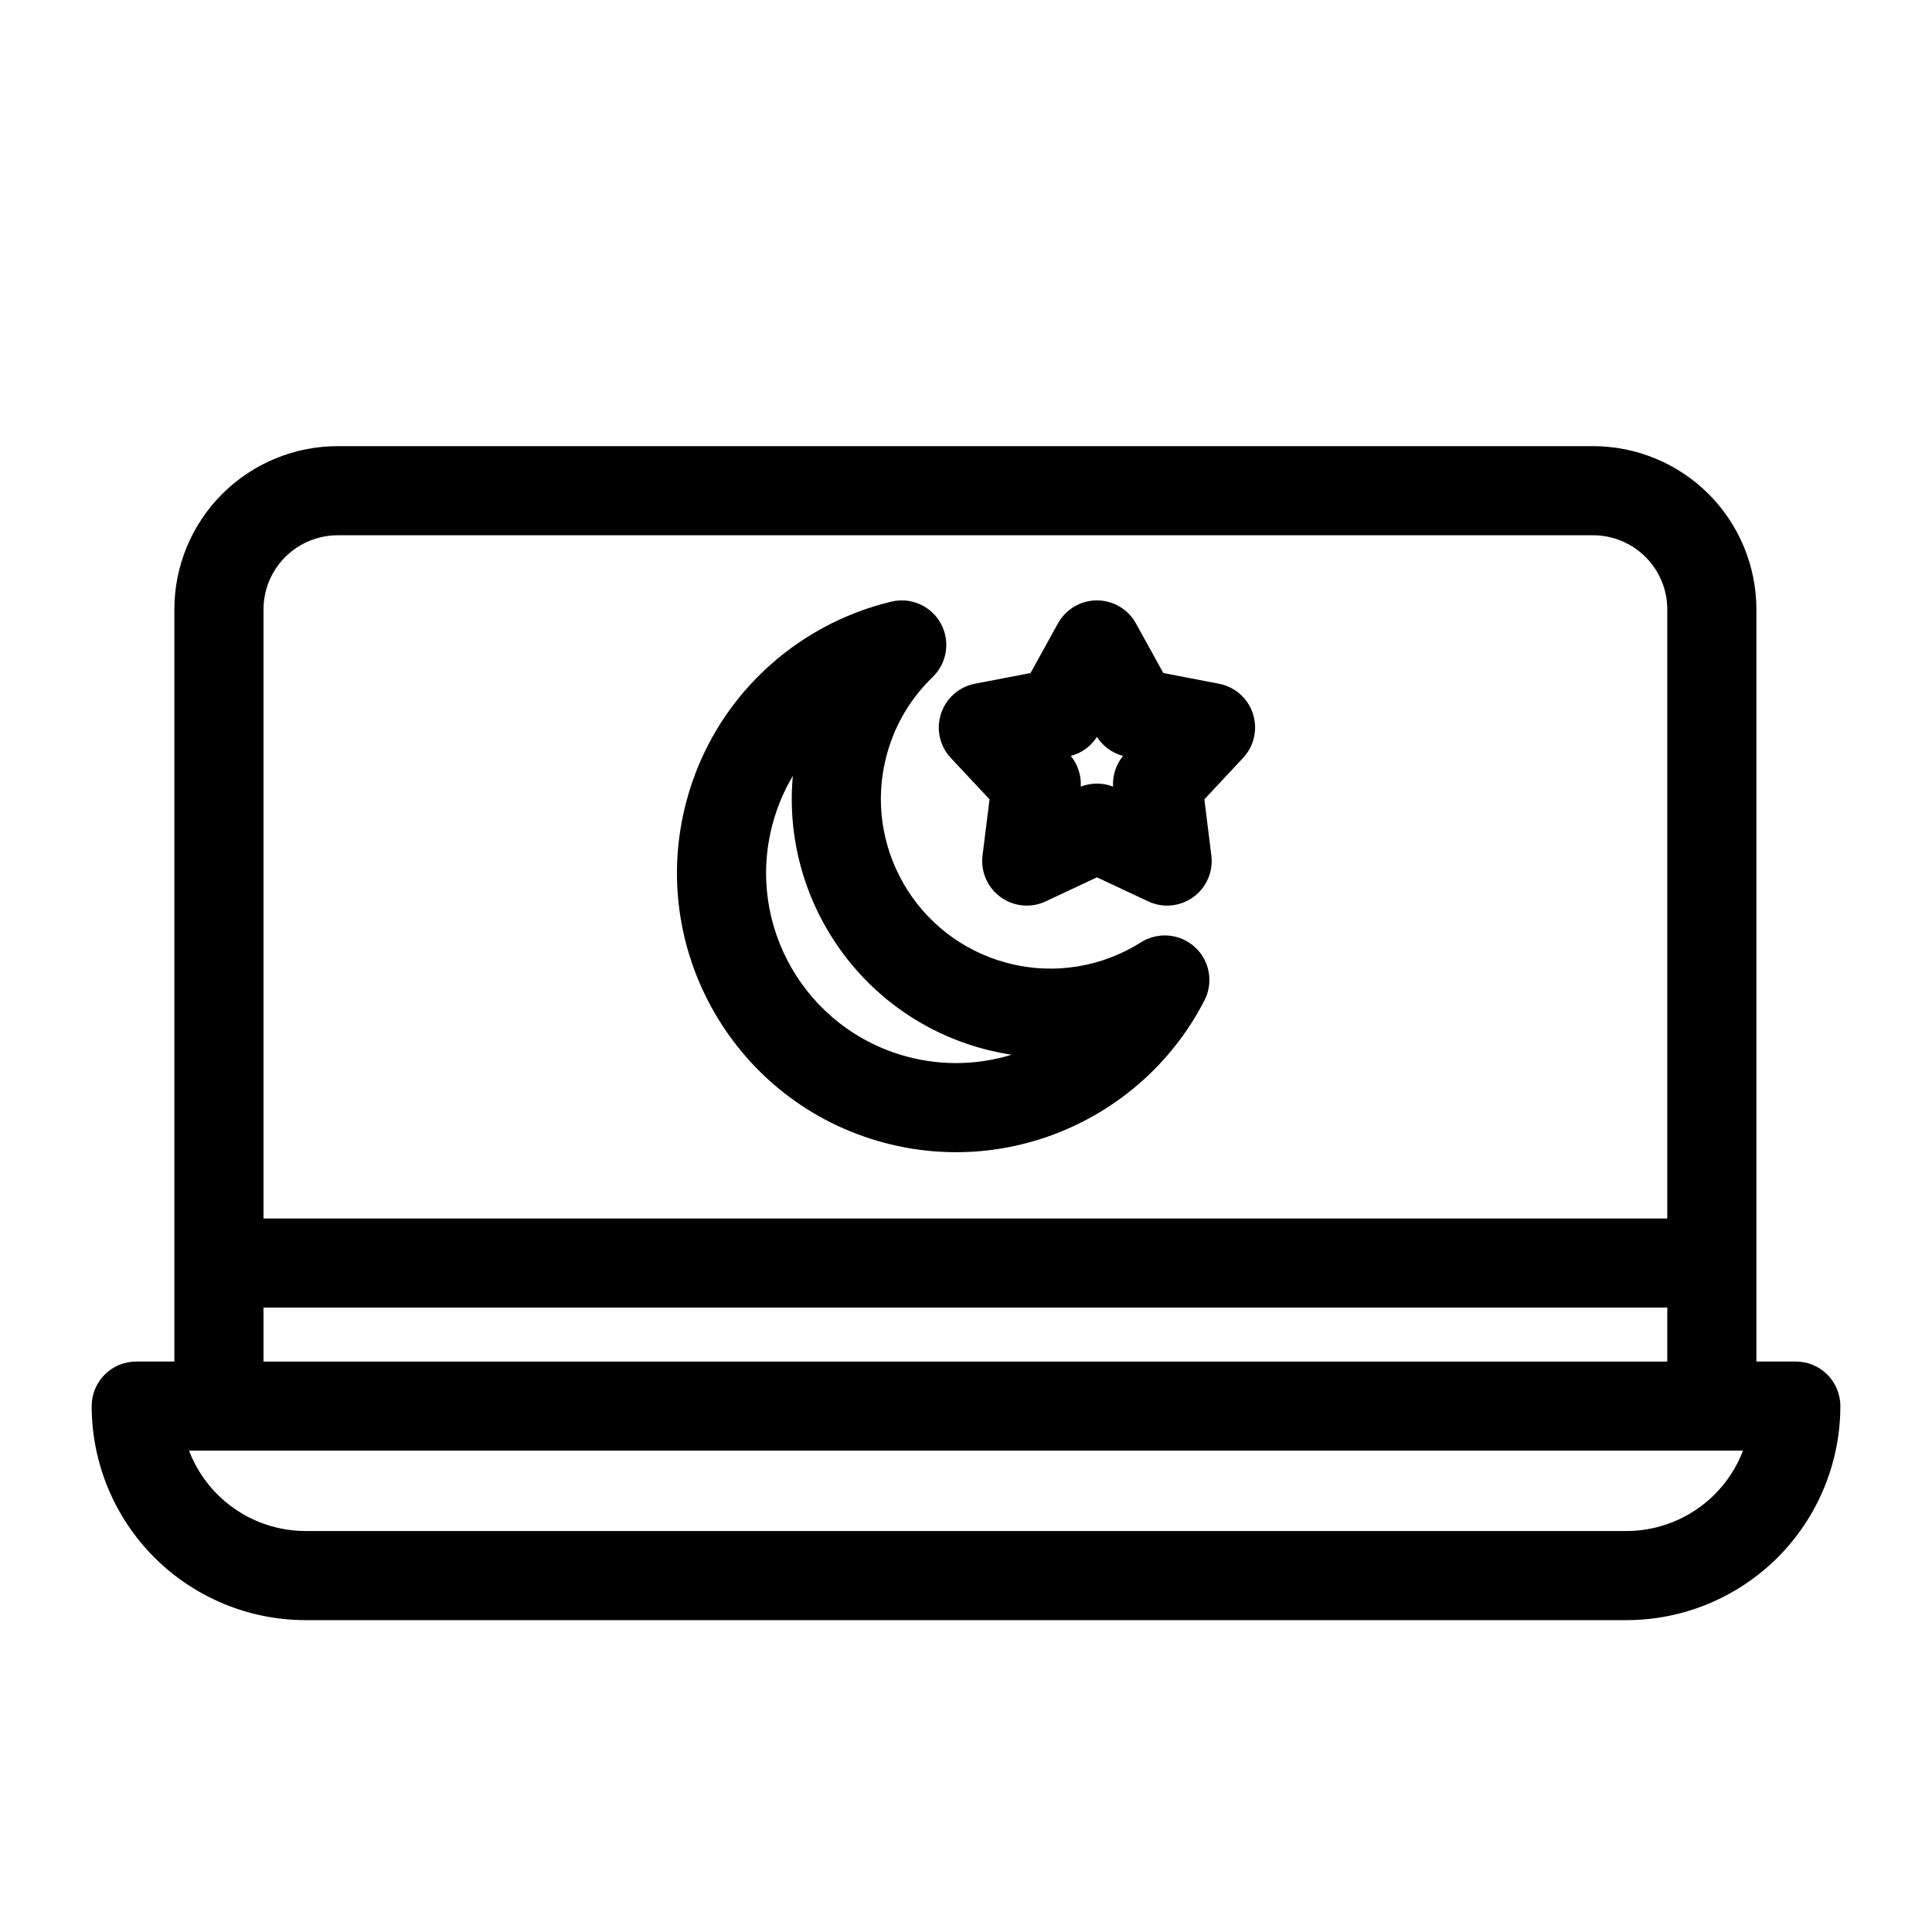
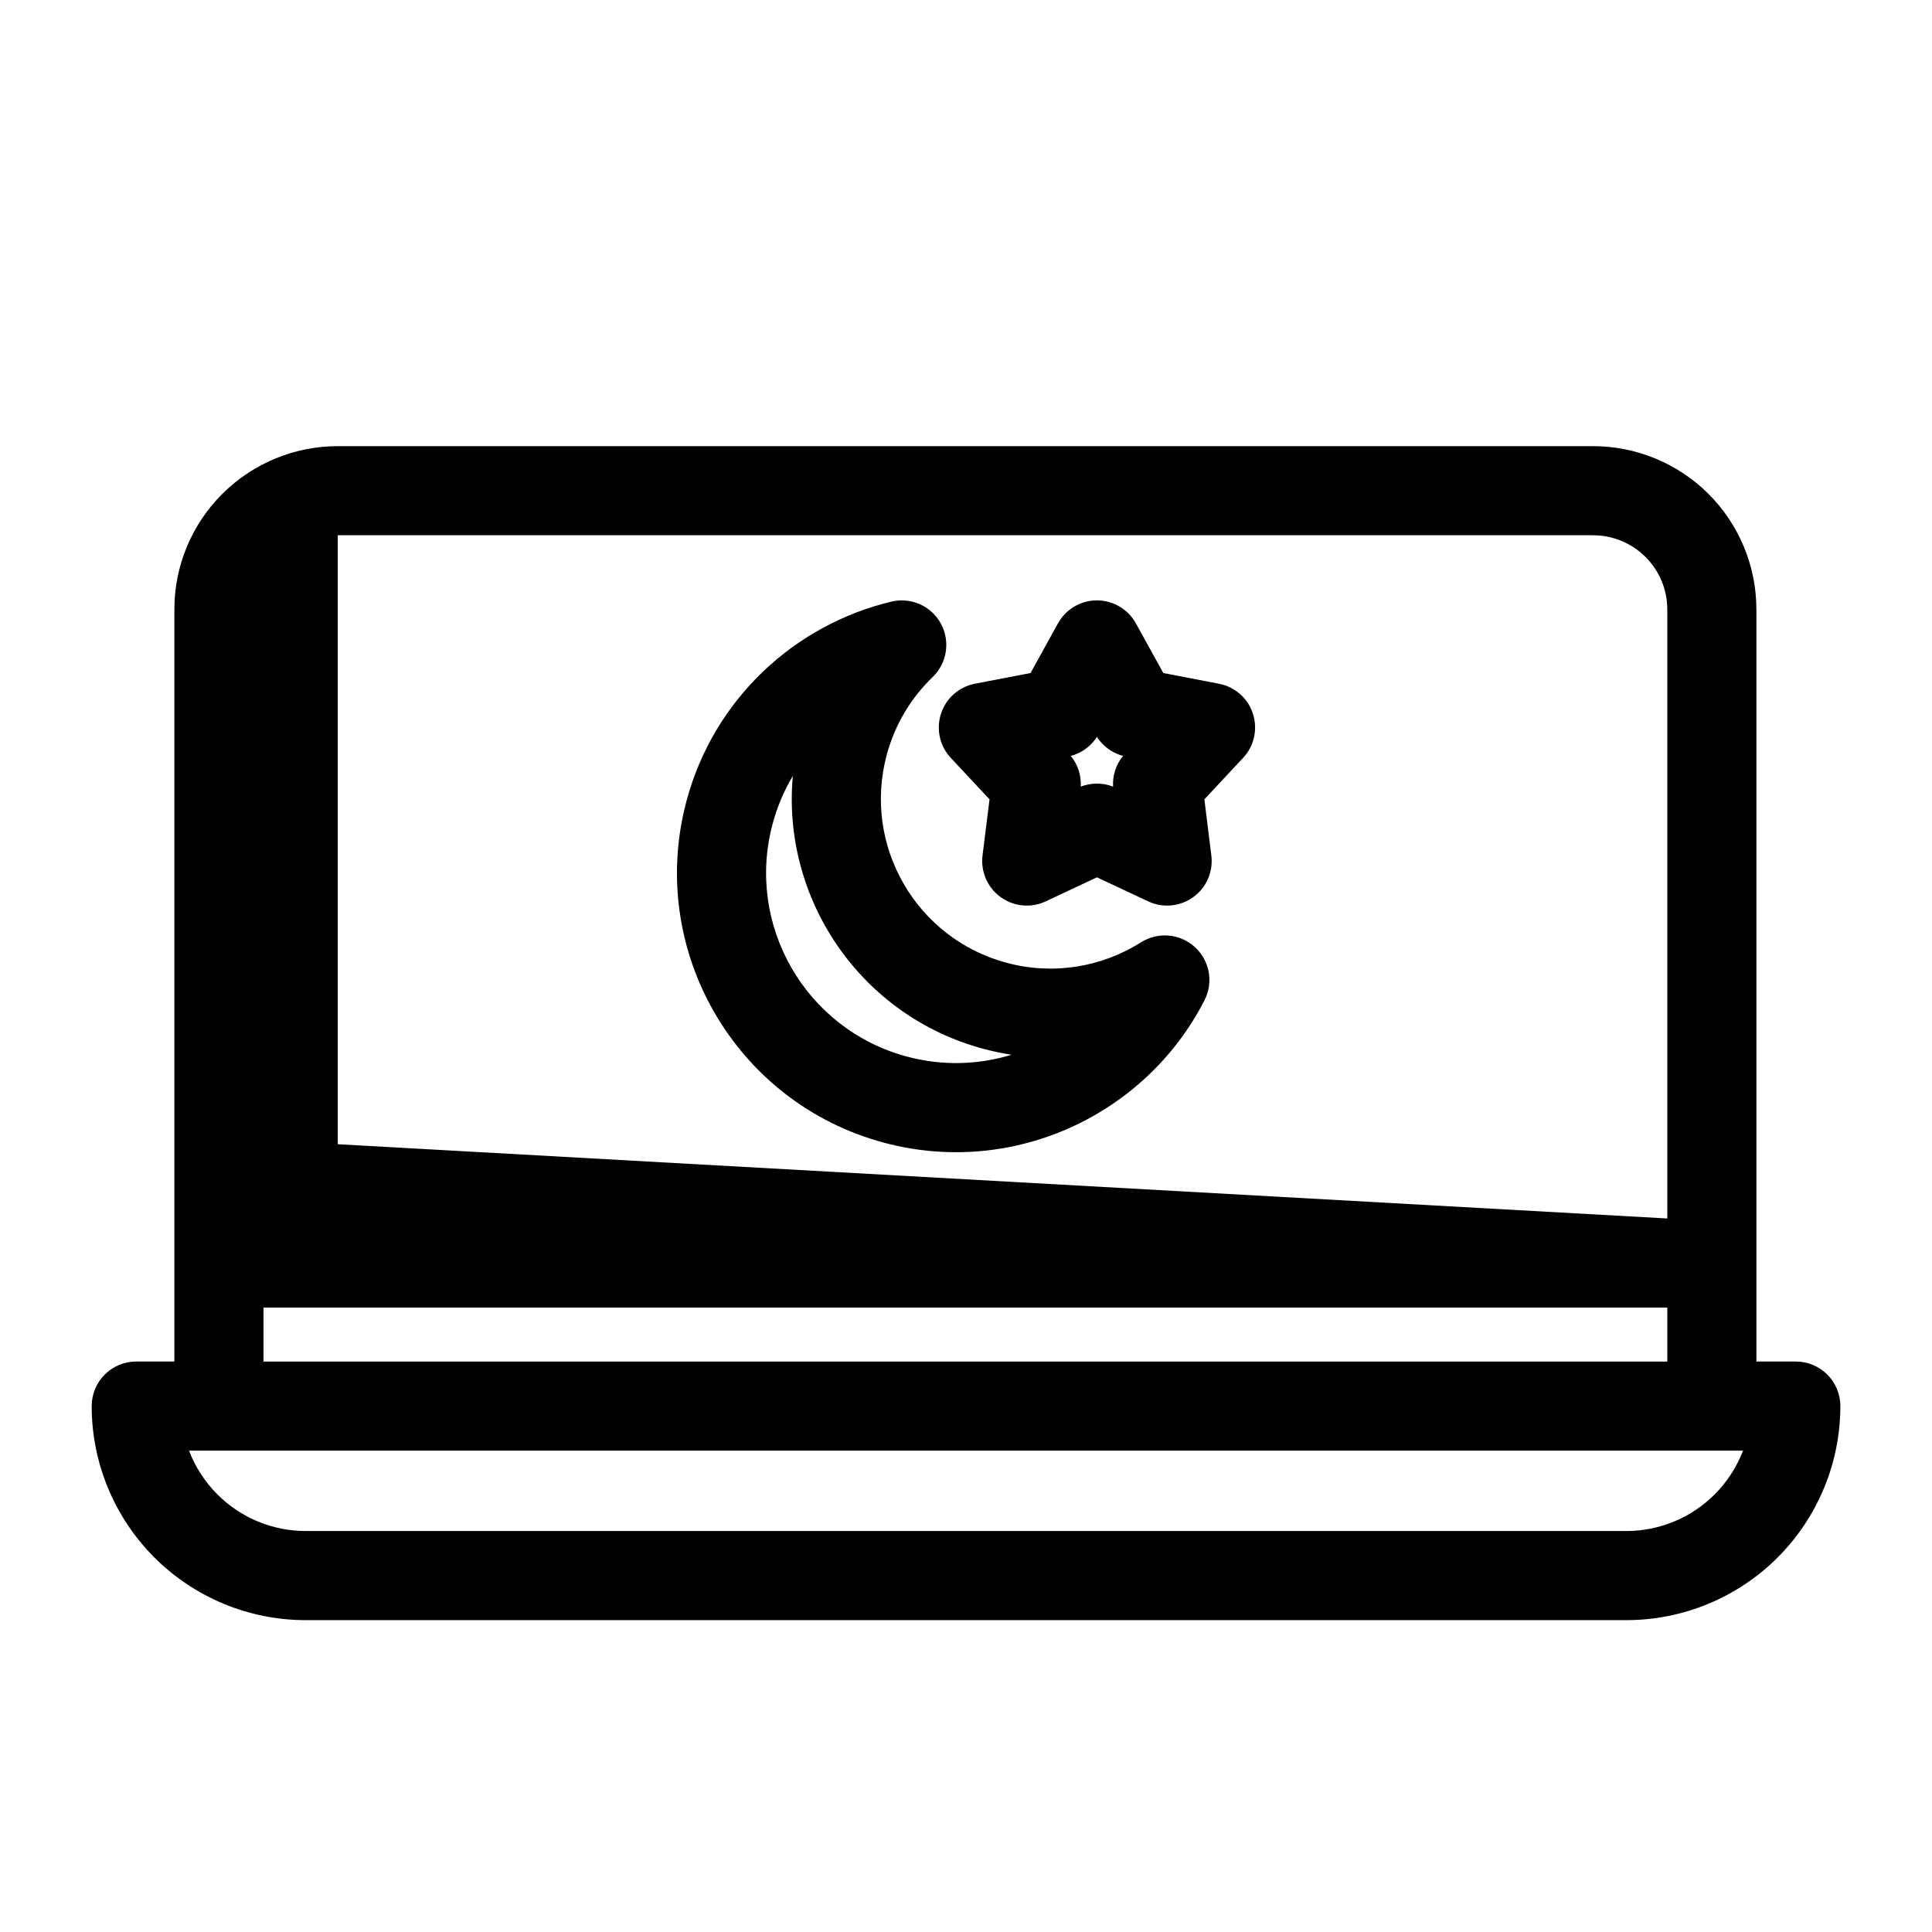
<svg xmlns="http://www.w3.org/2000/svg" fill="#000000" width="800px" height="800px" version="1.1" viewBox="144 144 512 512">
-   <path d="m190.21 504.82v-199.29c-0.016-11.477 4.551-22.5 12.676-30.621 8.125-8.109 19.129-12.676 30.621-12.676h332.66c11.492 0 22.5 4.566 30.621 12.676 8.125 8.125 12.676 19.145 12.676 30.621v199.29h10.438c6.519 0 11.809 5.273 11.809 11.809v0.016c0 15.035-5.984 29.457-16.609 40.102-10.645 10.629-25.066 16.609-40.102 16.609h-349.99c-15.035 0-29.457-5.984-40.102-16.609-10.629-10.645-16.609-25.066-16.609-40.102v-0.016c0-6.535 5.289-11.809 11.809-11.809h10.109zm415.71 23.617h-411.83c1.652 4.312 4.203 8.281 7.527 11.602 6.203 6.203 14.625 9.699 23.395 9.699h349.99c8.77 0 17.191-3.496 23.395-9.699 3.32-3.32 5.871-7.289 7.527-11.602zm-392.09-37.91v14.297h372.02v-14.297zm372.02-23.617v-161.38c0-5.227-2.062-10.219-5.762-13.918-3.684-3.684-8.691-5.762-13.918-5.762h-332.66c-5.227 0-10.234 2.078-13.918 5.762-3.699 3.699-5.762 8.691-5.762 13.918v161.38zm-194.69-143.48c3.84-3.699 4.723-9.508 2.172-14.184-2.551-4.676-7.934-7.055-13.113-5.809-25.535 6.109-47.012 25.68-54.285 52.805-10.562 39.422 12.863 80.012 52.301 90.574 34.273 9.18 69.43-7.352 84.969-37.738 2.426-4.738 1.387-10.516-2.551-14.09-3.922-3.59-9.762-4.109-14.266-1.273-10.234 6.473-23.035 8.816-35.629 5.434-23.961-6.422-38.195-31.078-31.789-55.027 2.188-8.172 6.504-15.223 12.188-20.688zm-37.062 26.215c-2.312 3.871-4.125 8.125-5.352 12.707-7.195 26.828 8.754 54.457 35.598 61.652 9.445 2.535 19.004 2.188 27.727-0.488-2.473-0.379-4.945-0.898-7.43-1.559-32.668-8.754-53.484-39.738-50.539-72.312zm63.008-27.285 7.258-13.145c2.078-3.762 6.031-6.109 10.328-6.109s8.266 2.348 10.344 6.109l7.258 13.145 14.738 2.832c4.234 0.82 7.684 3.856 9.004 7.949 1.324 4.094 0.332 8.582-2.613 11.715l-10.25 10.973 1.844 14.895c0.535 4.266-1.289 8.484-4.769 11.004-3.481 2.535-8.062 2.977-11.949 1.148l-13.602-6.375-13.586 6.375c-3.906 1.828-8.469 1.387-11.949-1.148-3.481-2.519-5.305-6.738-4.785-11.004l1.859-14.895-10.266-10.973c-2.93-3.133-3.938-7.621-2.598-11.715 1.324-4.094 4.769-7.133 8.988-7.949l14.754-2.832zm17.586 16.926c-1.59 2.488-4.062 4.297-6.926 5.039 1.875 2.281 2.816 5.195 2.644 8.141 2.754-1.07 5.809-1.07 8.566 0-0.172-2.945 0.77-5.856 2.644-8.141-2.852-0.738-5.32-2.551-6.926-5.039z" fill-rule="evenodd" />
+   <path d="m190.21 504.82v-199.29c-0.016-11.477 4.551-22.5 12.676-30.621 8.125-8.109 19.129-12.676 30.621-12.676h332.66c11.492 0 22.5 4.566 30.621 12.676 8.125 8.125 12.676 19.145 12.676 30.621v199.29h10.438c6.519 0 11.809 5.273 11.809 11.809v0.016c0 15.035-5.984 29.457-16.609 40.102-10.645 10.629-25.066 16.609-40.102 16.609h-349.99c-15.035 0-29.457-5.984-40.102-16.609-10.629-10.645-16.609-25.066-16.609-40.102v-0.016c0-6.535 5.289-11.809 11.809-11.809h10.109zm415.71 23.617h-411.83c1.652 4.312 4.203 8.281 7.527 11.602 6.203 6.203 14.625 9.699 23.395 9.699h349.99c8.77 0 17.191-3.496 23.395-9.699 3.32-3.32 5.871-7.289 7.527-11.602zm-392.09-37.91v14.297h372.02v-14.297zm372.02-23.617v-161.38c0-5.227-2.062-10.219-5.762-13.918-3.684-3.684-8.691-5.762-13.918-5.762h-332.66v161.38zm-194.69-143.48c3.84-3.699 4.723-9.508 2.172-14.184-2.551-4.676-7.934-7.055-13.113-5.809-25.535 6.109-47.012 25.68-54.285 52.805-10.562 39.422 12.863 80.012 52.301 90.574 34.273 9.18 69.43-7.352 84.969-37.738 2.426-4.738 1.387-10.516-2.551-14.09-3.922-3.59-9.762-4.109-14.266-1.273-10.234 6.473-23.035 8.816-35.629 5.434-23.961-6.422-38.195-31.078-31.789-55.027 2.188-8.172 6.504-15.223 12.188-20.688zm-37.062 26.215c-2.312 3.871-4.125 8.125-5.352 12.707-7.195 26.828 8.754 54.457 35.598 61.652 9.445 2.535 19.004 2.188 27.727-0.488-2.473-0.379-4.945-0.898-7.43-1.559-32.668-8.754-53.484-39.738-50.539-72.312zm63.008-27.285 7.258-13.145c2.078-3.762 6.031-6.109 10.328-6.109s8.266 2.348 10.344 6.109l7.258 13.145 14.738 2.832c4.234 0.82 7.684 3.856 9.004 7.949 1.324 4.094 0.332 8.582-2.613 11.715l-10.25 10.973 1.844 14.895c0.535 4.266-1.289 8.484-4.769 11.004-3.481 2.535-8.062 2.977-11.949 1.148l-13.602-6.375-13.586 6.375c-3.906 1.828-8.469 1.387-11.949-1.148-3.481-2.519-5.305-6.738-4.785-11.004l1.859-14.895-10.266-10.973c-2.93-3.133-3.938-7.621-2.598-11.715 1.324-4.094 4.769-7.133 8.988-7.949l14.754-2.832zm17.586 16.926c-1.59 2.488-4.062 4.297-6.926 5.039 1.875 2.281 2.816 5.195 2.644 8.141 2.754-1.07 5.809-1.07 8.566 0-0.172-2.945 0.77-5.856 2.644-8.141-2.852-0.738-5.32-2.551-6.926-5.039z" fill-rule="evenodd" />
</svg>